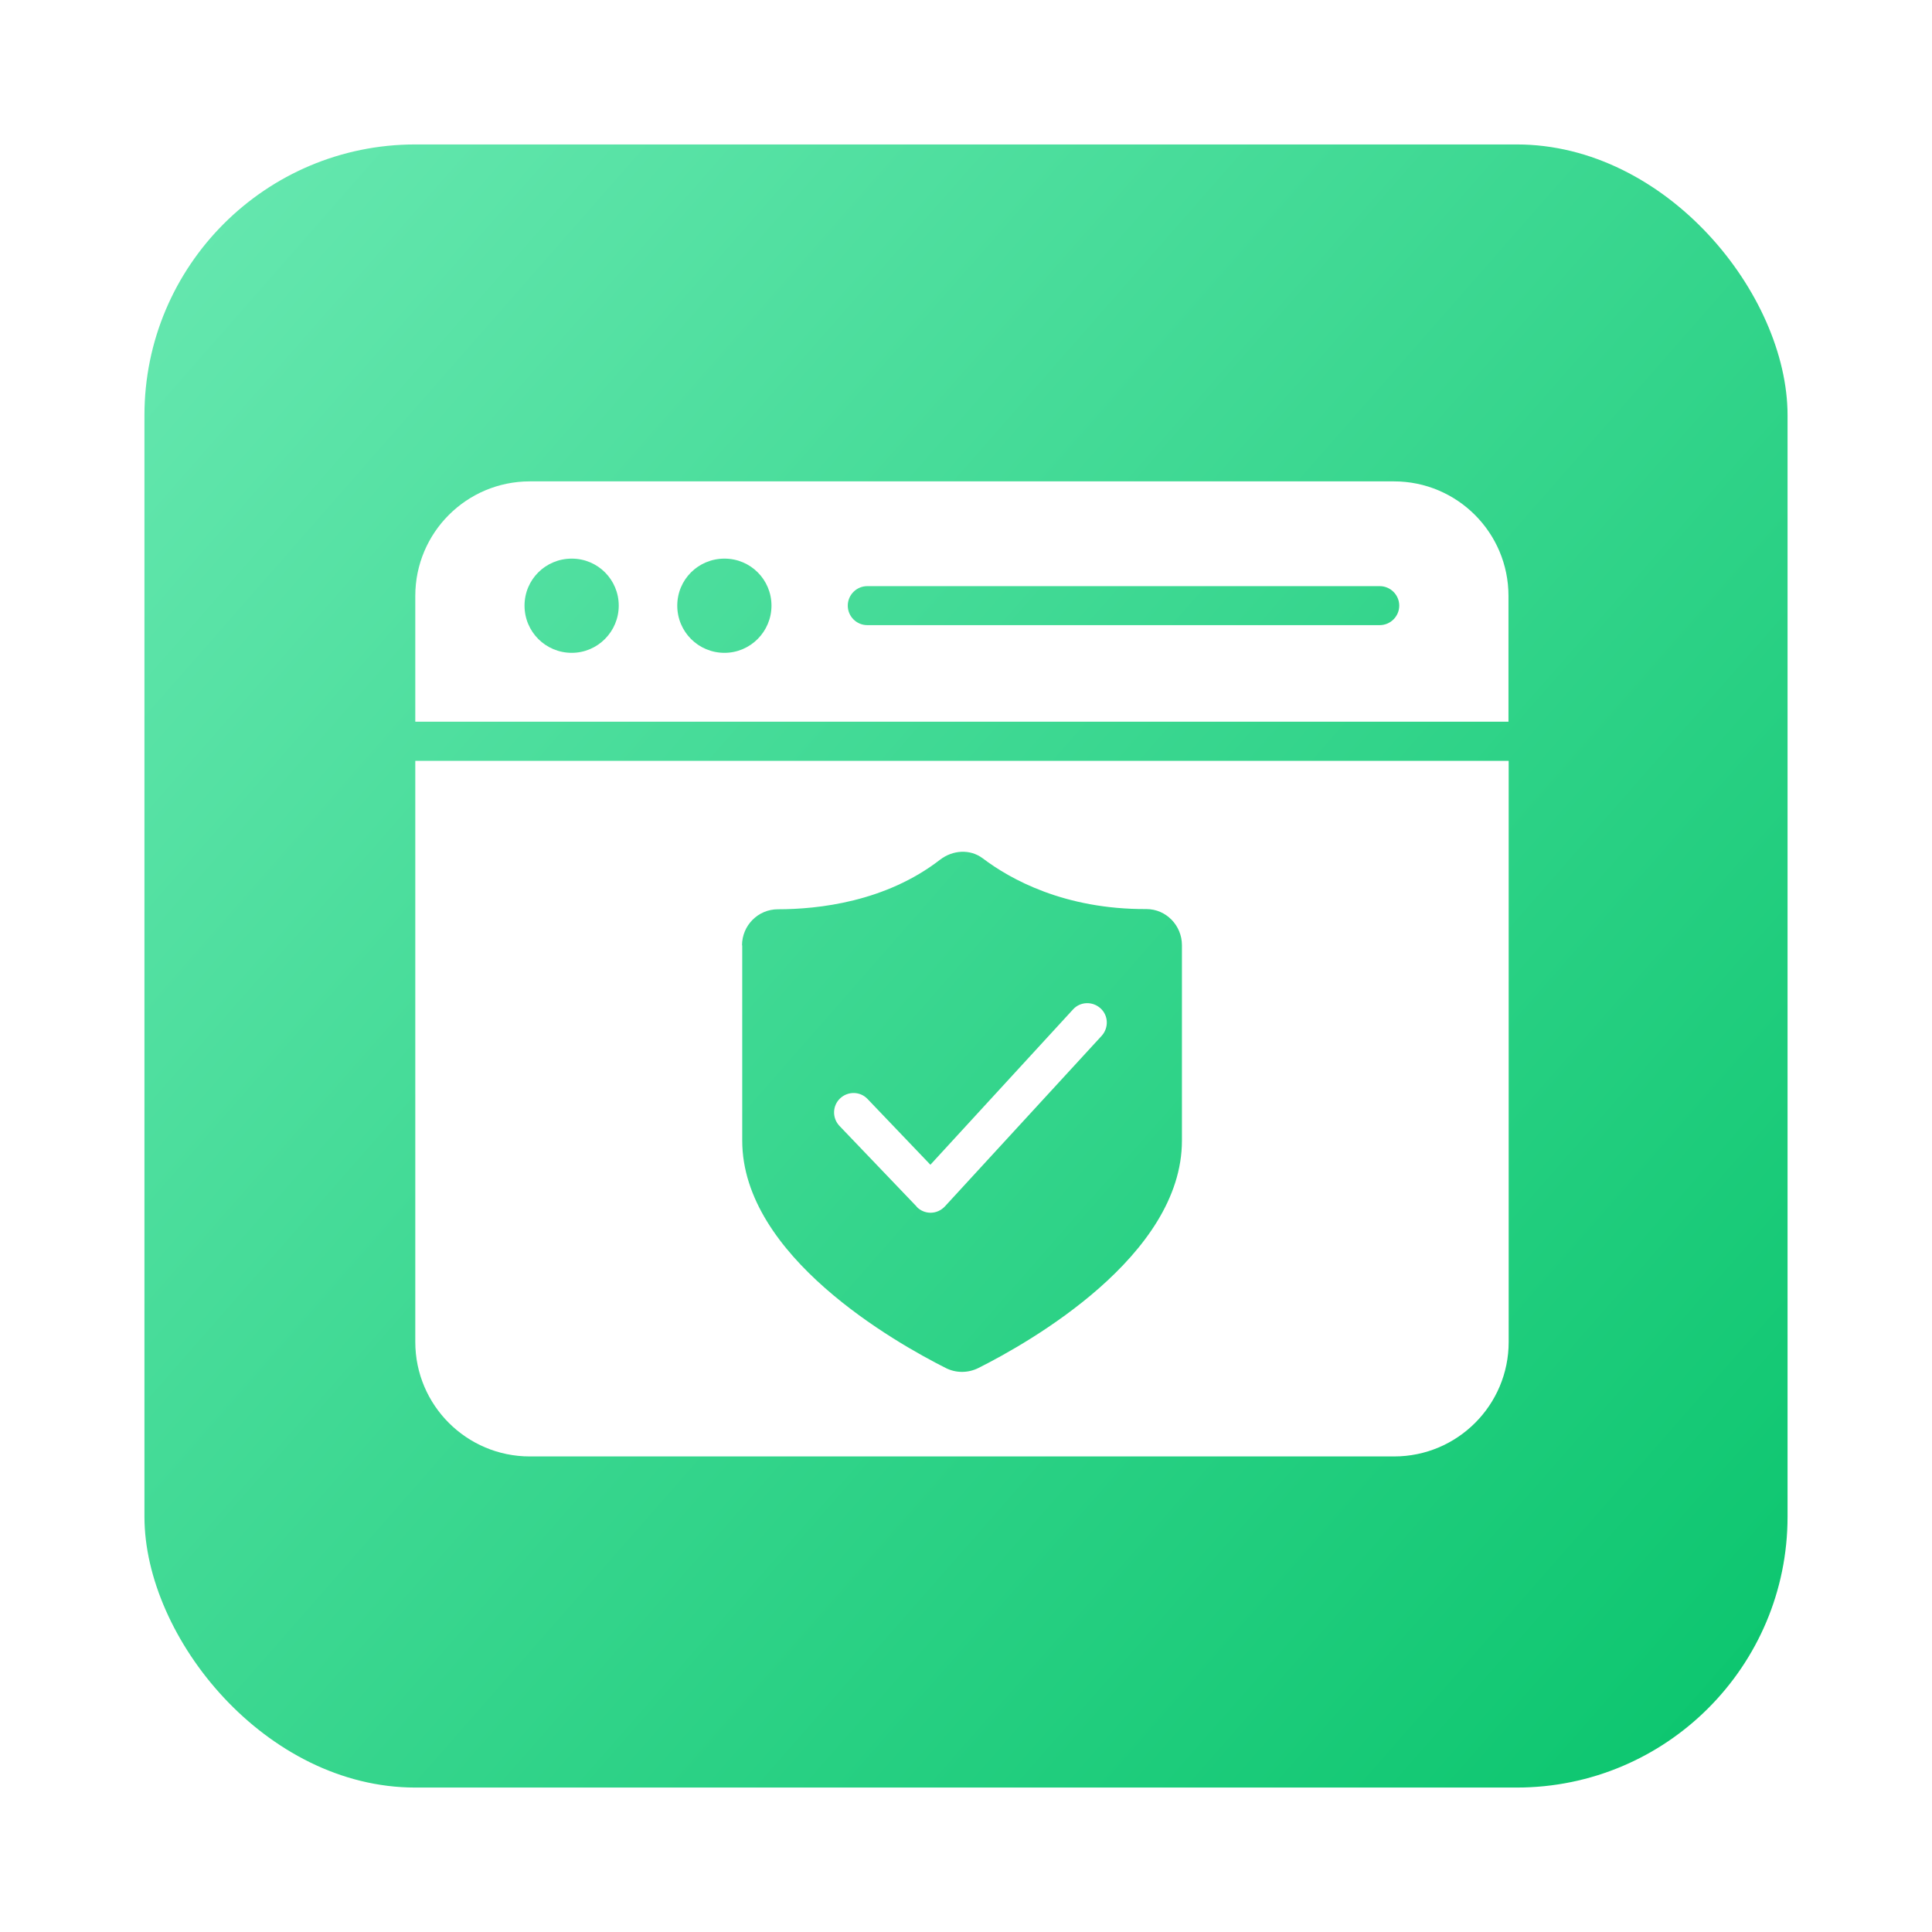
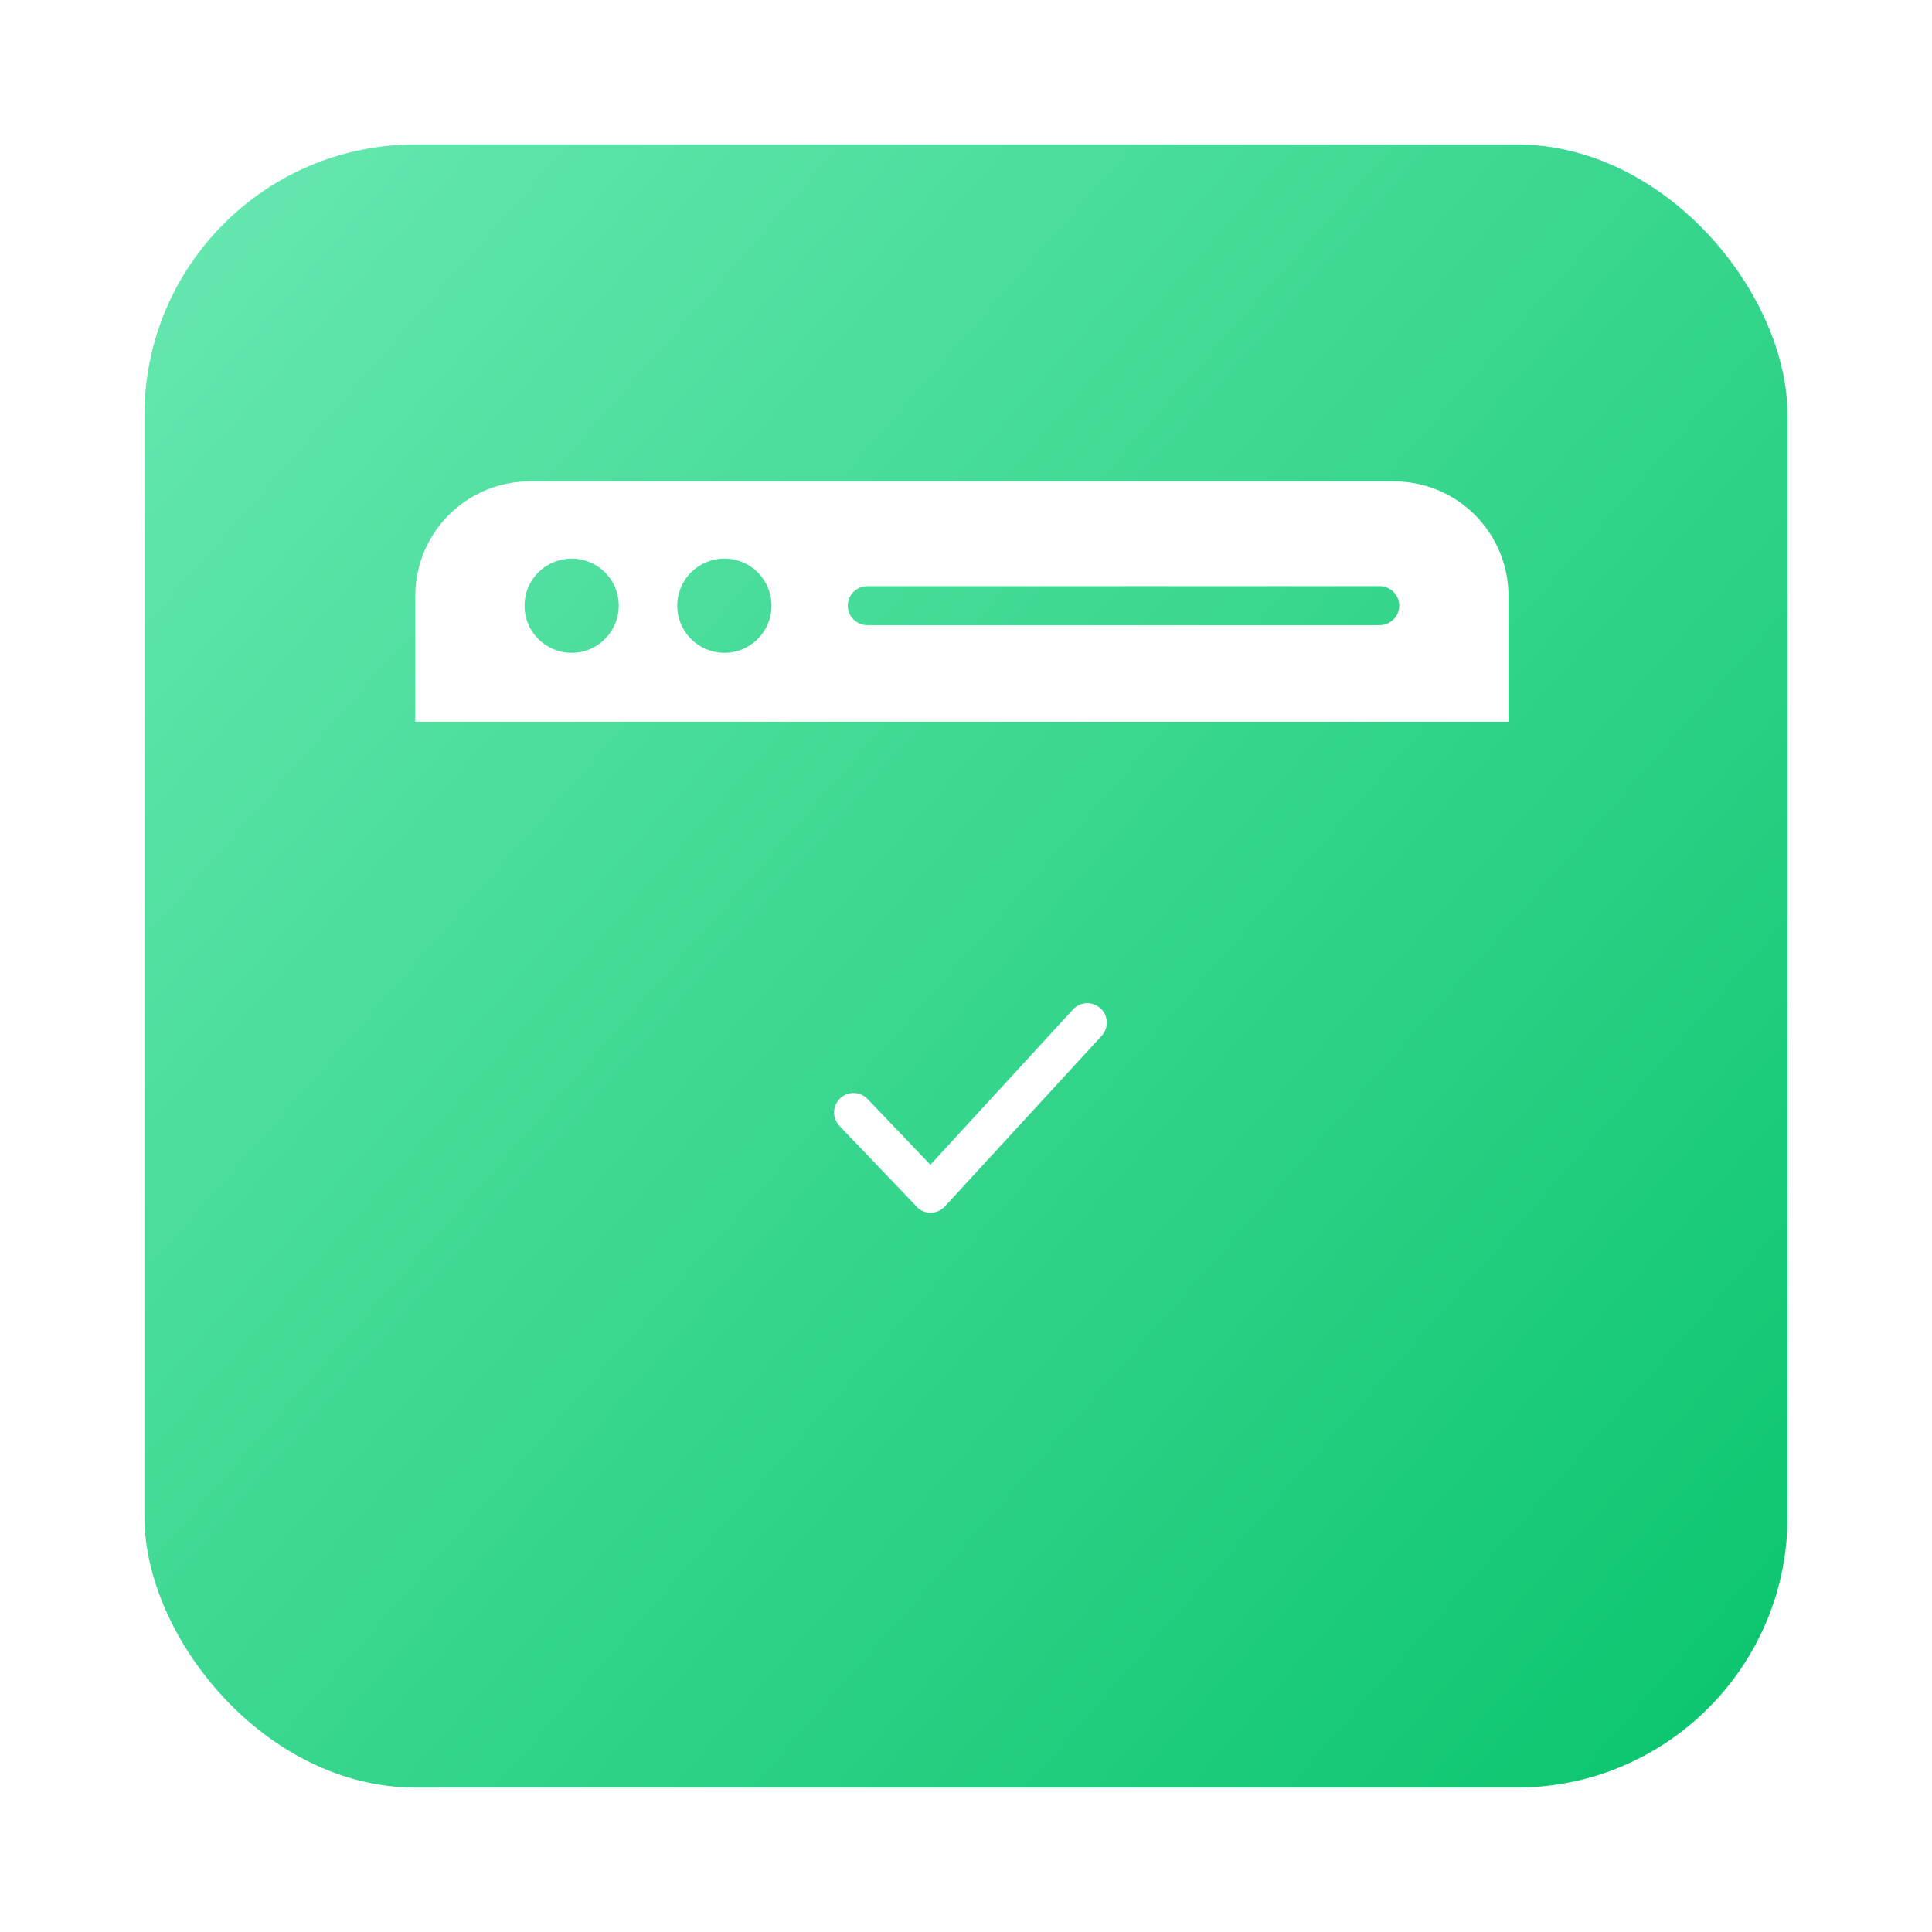
<svg xmlns="http://www.w3.org/2000/svg" width="107" height="107" viewBox="0 0 107 107" fill="none">
  <g filter="url(#filter0_d_7190_1608)">
    <rect x="8" y="3" width="91" height="91" rx="15" fill="url(#paint0_linear_7190_1608)" />
  </g>
  <g filter="url(#filter1_d_7190_1608)">
-     <path d="M23 69.661C23 73.161 25.841 76.002 29.342 76.002H77.213C80.713 76.002 83.555 73.161 83.555 69.661V37.477H23V69.661ZM41.096 47.697C41.096 46.595 41.982 45.698 43.084 45.698C45.32 45.698 49.048 45.288 52.062 42.954C52.764 42.414 53.726 42.349 54.428 42.878C55.941 44.024 58.944 45.709 63.492 45.687C64.583 45.687 65.459 46.595 65.459 47.686V58.511C65.459 64.907 56.999 69.693 54.179 71.108C53.607 71.389 52.948 71.389 52.386 71.108C49.577 69.693 41.107 64.907 41.107 58.511V47.697H41.096Z" fill="white" />
    <path d="M50.761 62.17C50.966 62.386 51.247 62.505 51.539 62.505C51.841 62.505 52.122 62.376 52.327 62.159L61.014 52.706C61.413 52.263 61.392 51.583 60.949 51.183C60.506 50.783 59.825 50.805 59.425 51.248L51.528 59.847L48.049 56.207C47.639 55.774 46.958 55.764 46.526 56.174C46.094 56.585 46.083 57.265 46.493 57.697L50.772 62.17H50.761Z" fill="white" />
    <path d="M77.202 22H29.342C25.841 22 23 24.841 23 28.342V35.31H83.544V28.342C83.544 24.841 80.703 22 77.202 22ZM31.665 31.496C30.217 31.496 29.05 30.33 29.05 28.882C29.05 27.434 30.217 26.278 31.665 26.278C33.112 26.278 34.268 27.445 34.268 28.882C34.268 30.319 33.102 31.496 31.665 31.496ZM40.124 31.496C38.676 31.496 37.509 30.33 37.509 28.882C37.509 27.434 38.676 26.278 40.124 26.278C41.572 26.278 42.727 27.445 42.727 28.882C42.727 30.319 41.561 31.496 40.124 31.496ZM76.413 29.962H48.032C47.438 29.962 46.952 29.476 46.952 28.882C46.952 28.288 47.438 27.802 48.032 27.802H76.413C77.008 27.802 77.494 28.288 77.494 28.882C77.494 29.476 77.008 29.962 76.413 29.962Z" fill="white" />
  </g>
  <defs>
    <filter id="filter0_d_7190_1608" x="0" y="0" width="107" height="107" filterUnits="userSpaceOnUse" color-interpolation-filters="sRGB">
      <feFlood flood-opacity="0" result="BackgroundImageFix" />
      <feColorMatrix in="SourceAlpha" type="matrix" values="0 0 0 0 0 0 0 0 0 0 0 0 0 0 0 0 0 0 127 0" result="hardAlpha" />
      <feOffset dy="5" />
      <feGaussianBlur stdDeviation="4" />
      <feComposite in2="hardAlpha" operator="out" />
      <feColorMatrix type="matrix" values="0 0 0 0 0.035 0 0 0 0 0.198 0 0 0 0 0.637 0 0 0 0.43 0" />
      <feBlend mode="normal" in2="BackgroundImageFix" result="effect1_dropShadow_7190_1608" />
      <feBlend mode="normal" in="SourceGraphic" in2="effect1_dropShadow_7190_1608" result="shape" />
    </filter>
    <filter id="filter1_d_7190_1608" x="1" y="4.66" width="104.555" height="98.004" filterUnits="userSpaceOnUse" color-interpolation-filters="sRGB">
      <feFlood flood-opacity="0" result="BackgroundImageFix" />
      <feColorMatrix in="SourceAlpha" type="matrix" values="0 0 0 0 0 0 0 0 0 0 0 0 0 0 0 0 0 0 127 0" result="hardAlpha" />
      <feOffset dy="4.66" />
      <feGaussianBlur stdDeviation="11" />
      <feComposite in2="hardAlpha" operator="out" />
      <feColorMatrix type="matrix" values="0 0 0 0 0 0 0 0 0 0 0 0 0 0 0 0 0 0 0.2 0" />
      <feBlend mode="normal" in2="BackgroundImageFix" result="effect1_dropShadow_7190_1608" />
      <feBlend mode="normal" in="SourceGraphic" in2="effect1_dropShadow_7190_1608" result="shape" />
    </filter>
    <linearGradient id="paint0_linear_7190_1608" x1="108.433" y1="102.323" x2="-4.762" y2="3" gradientUnits="userSpaceOnUse">
      <stop stop-color="#00C166" />
      <stop offset="1" stop-color="#6FEBB6" />
    </linearGradient>
  </defs>
</svg>